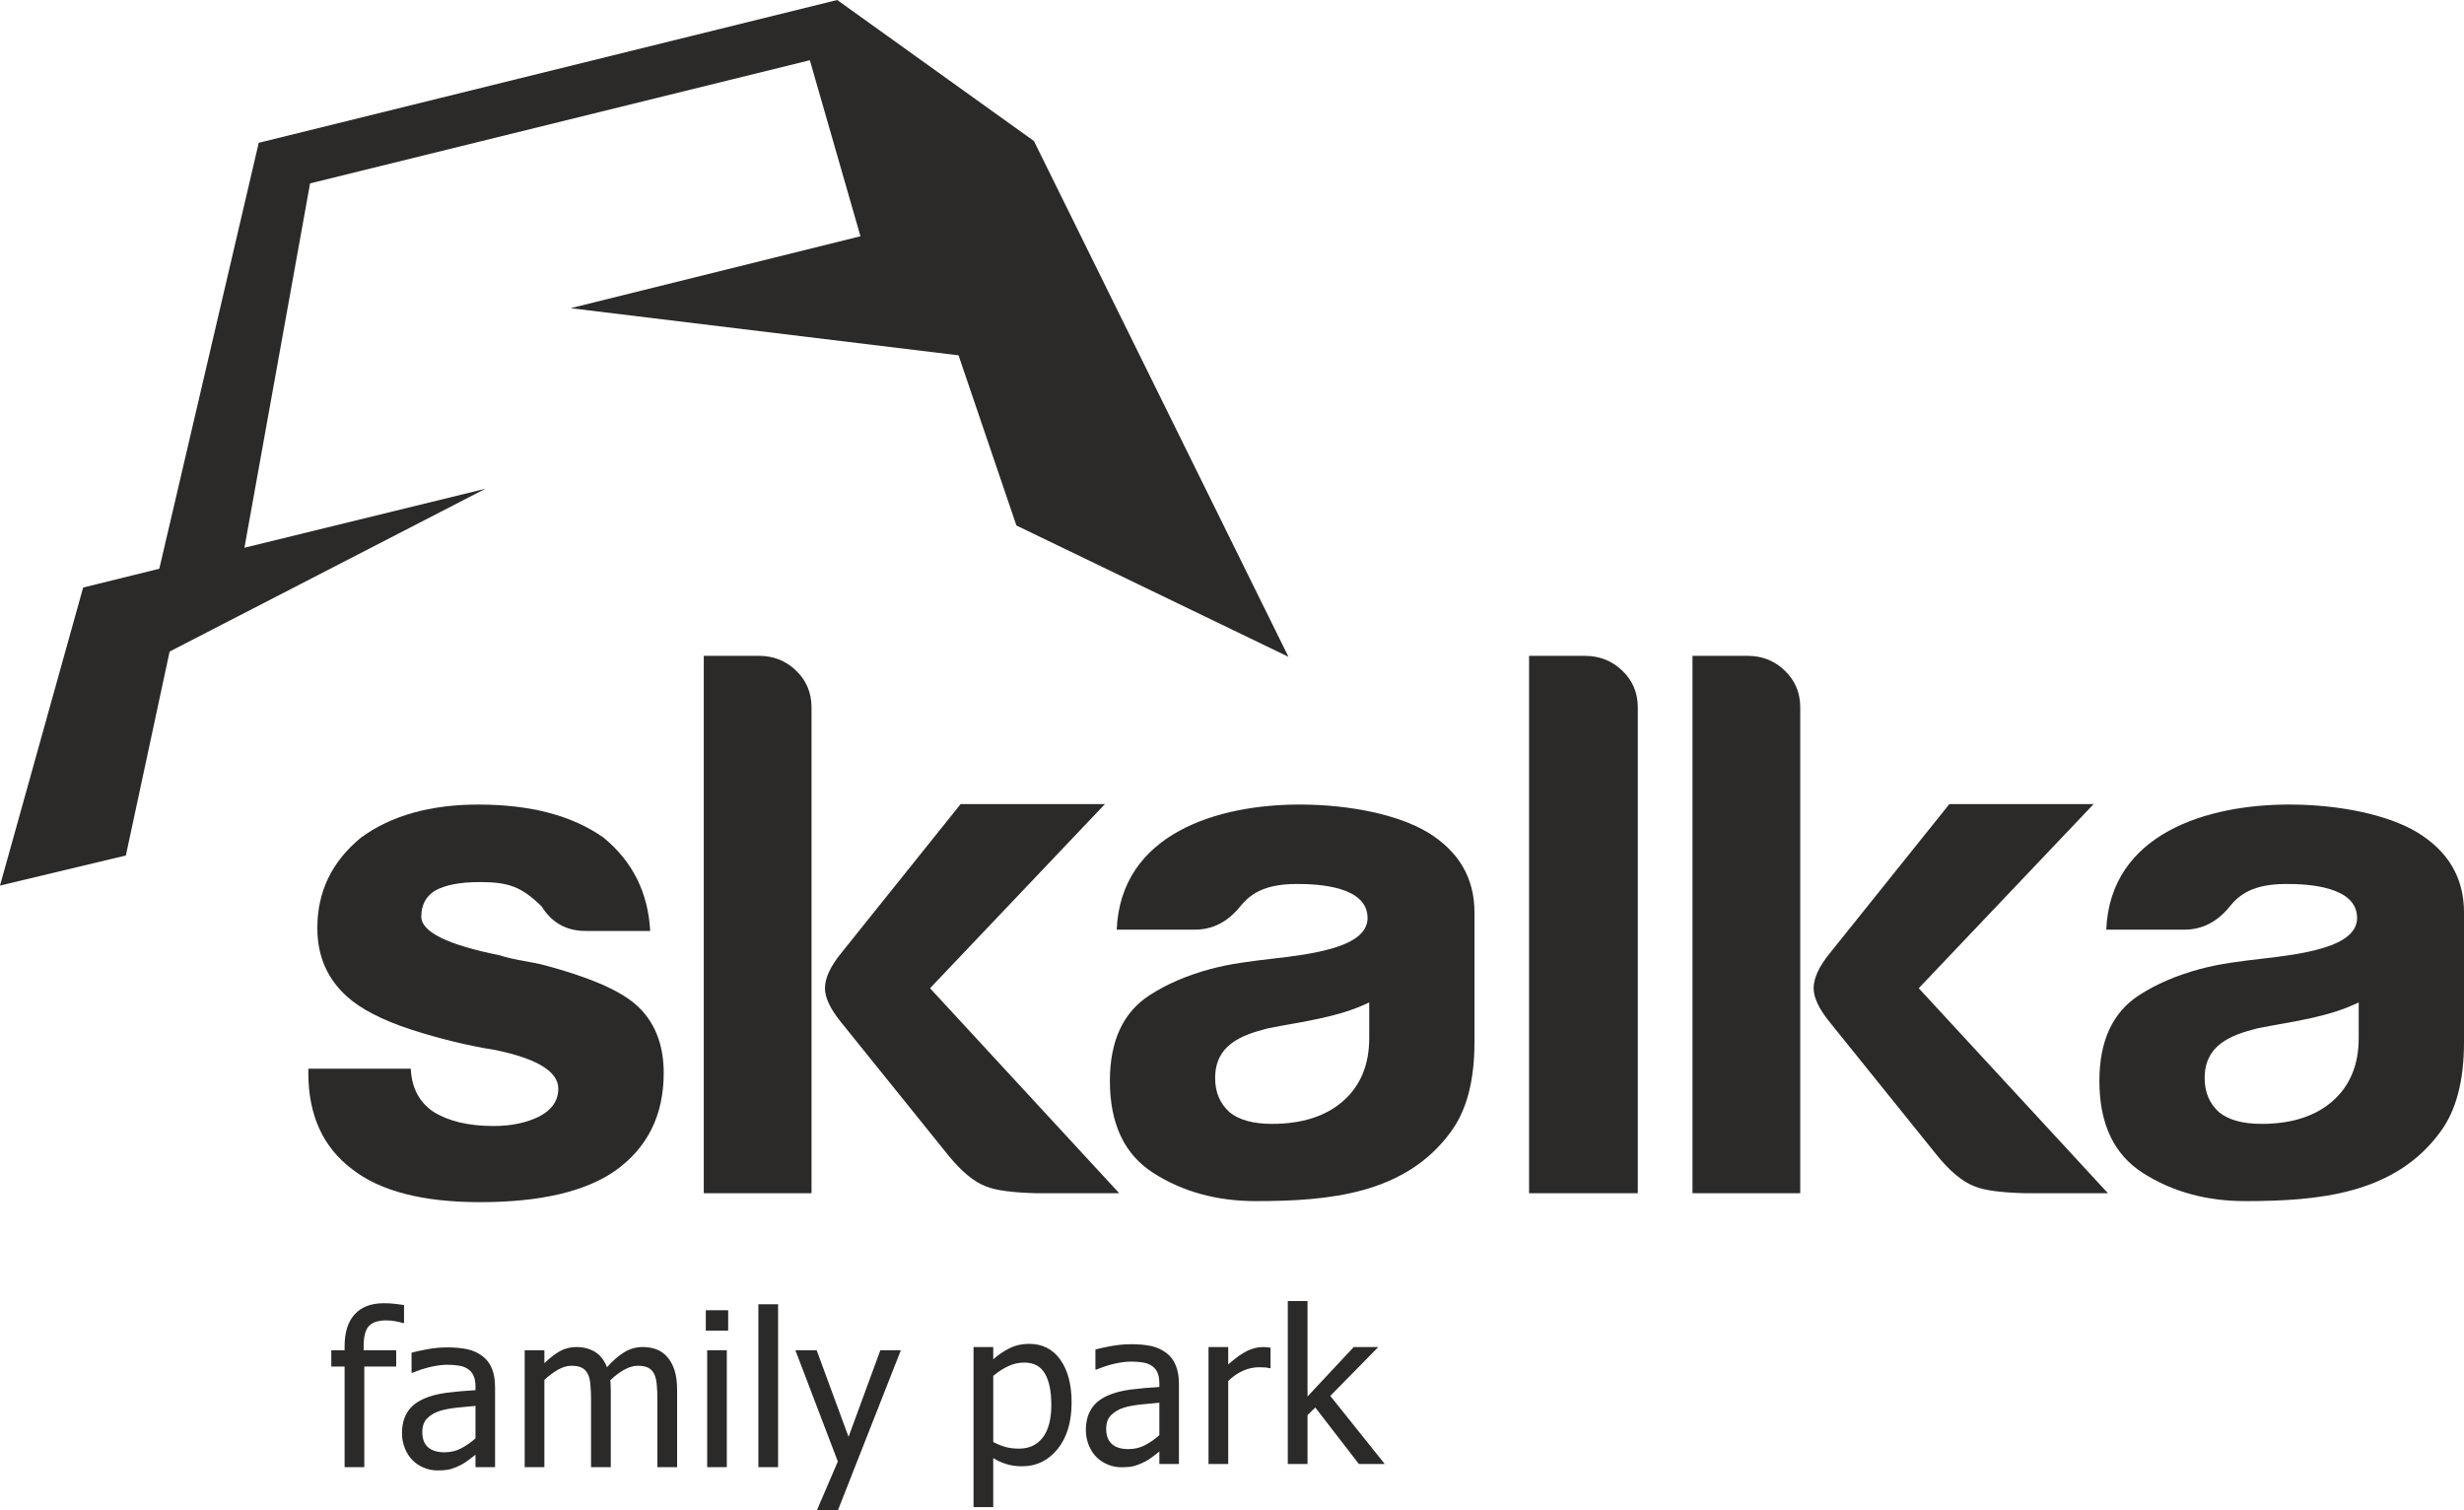
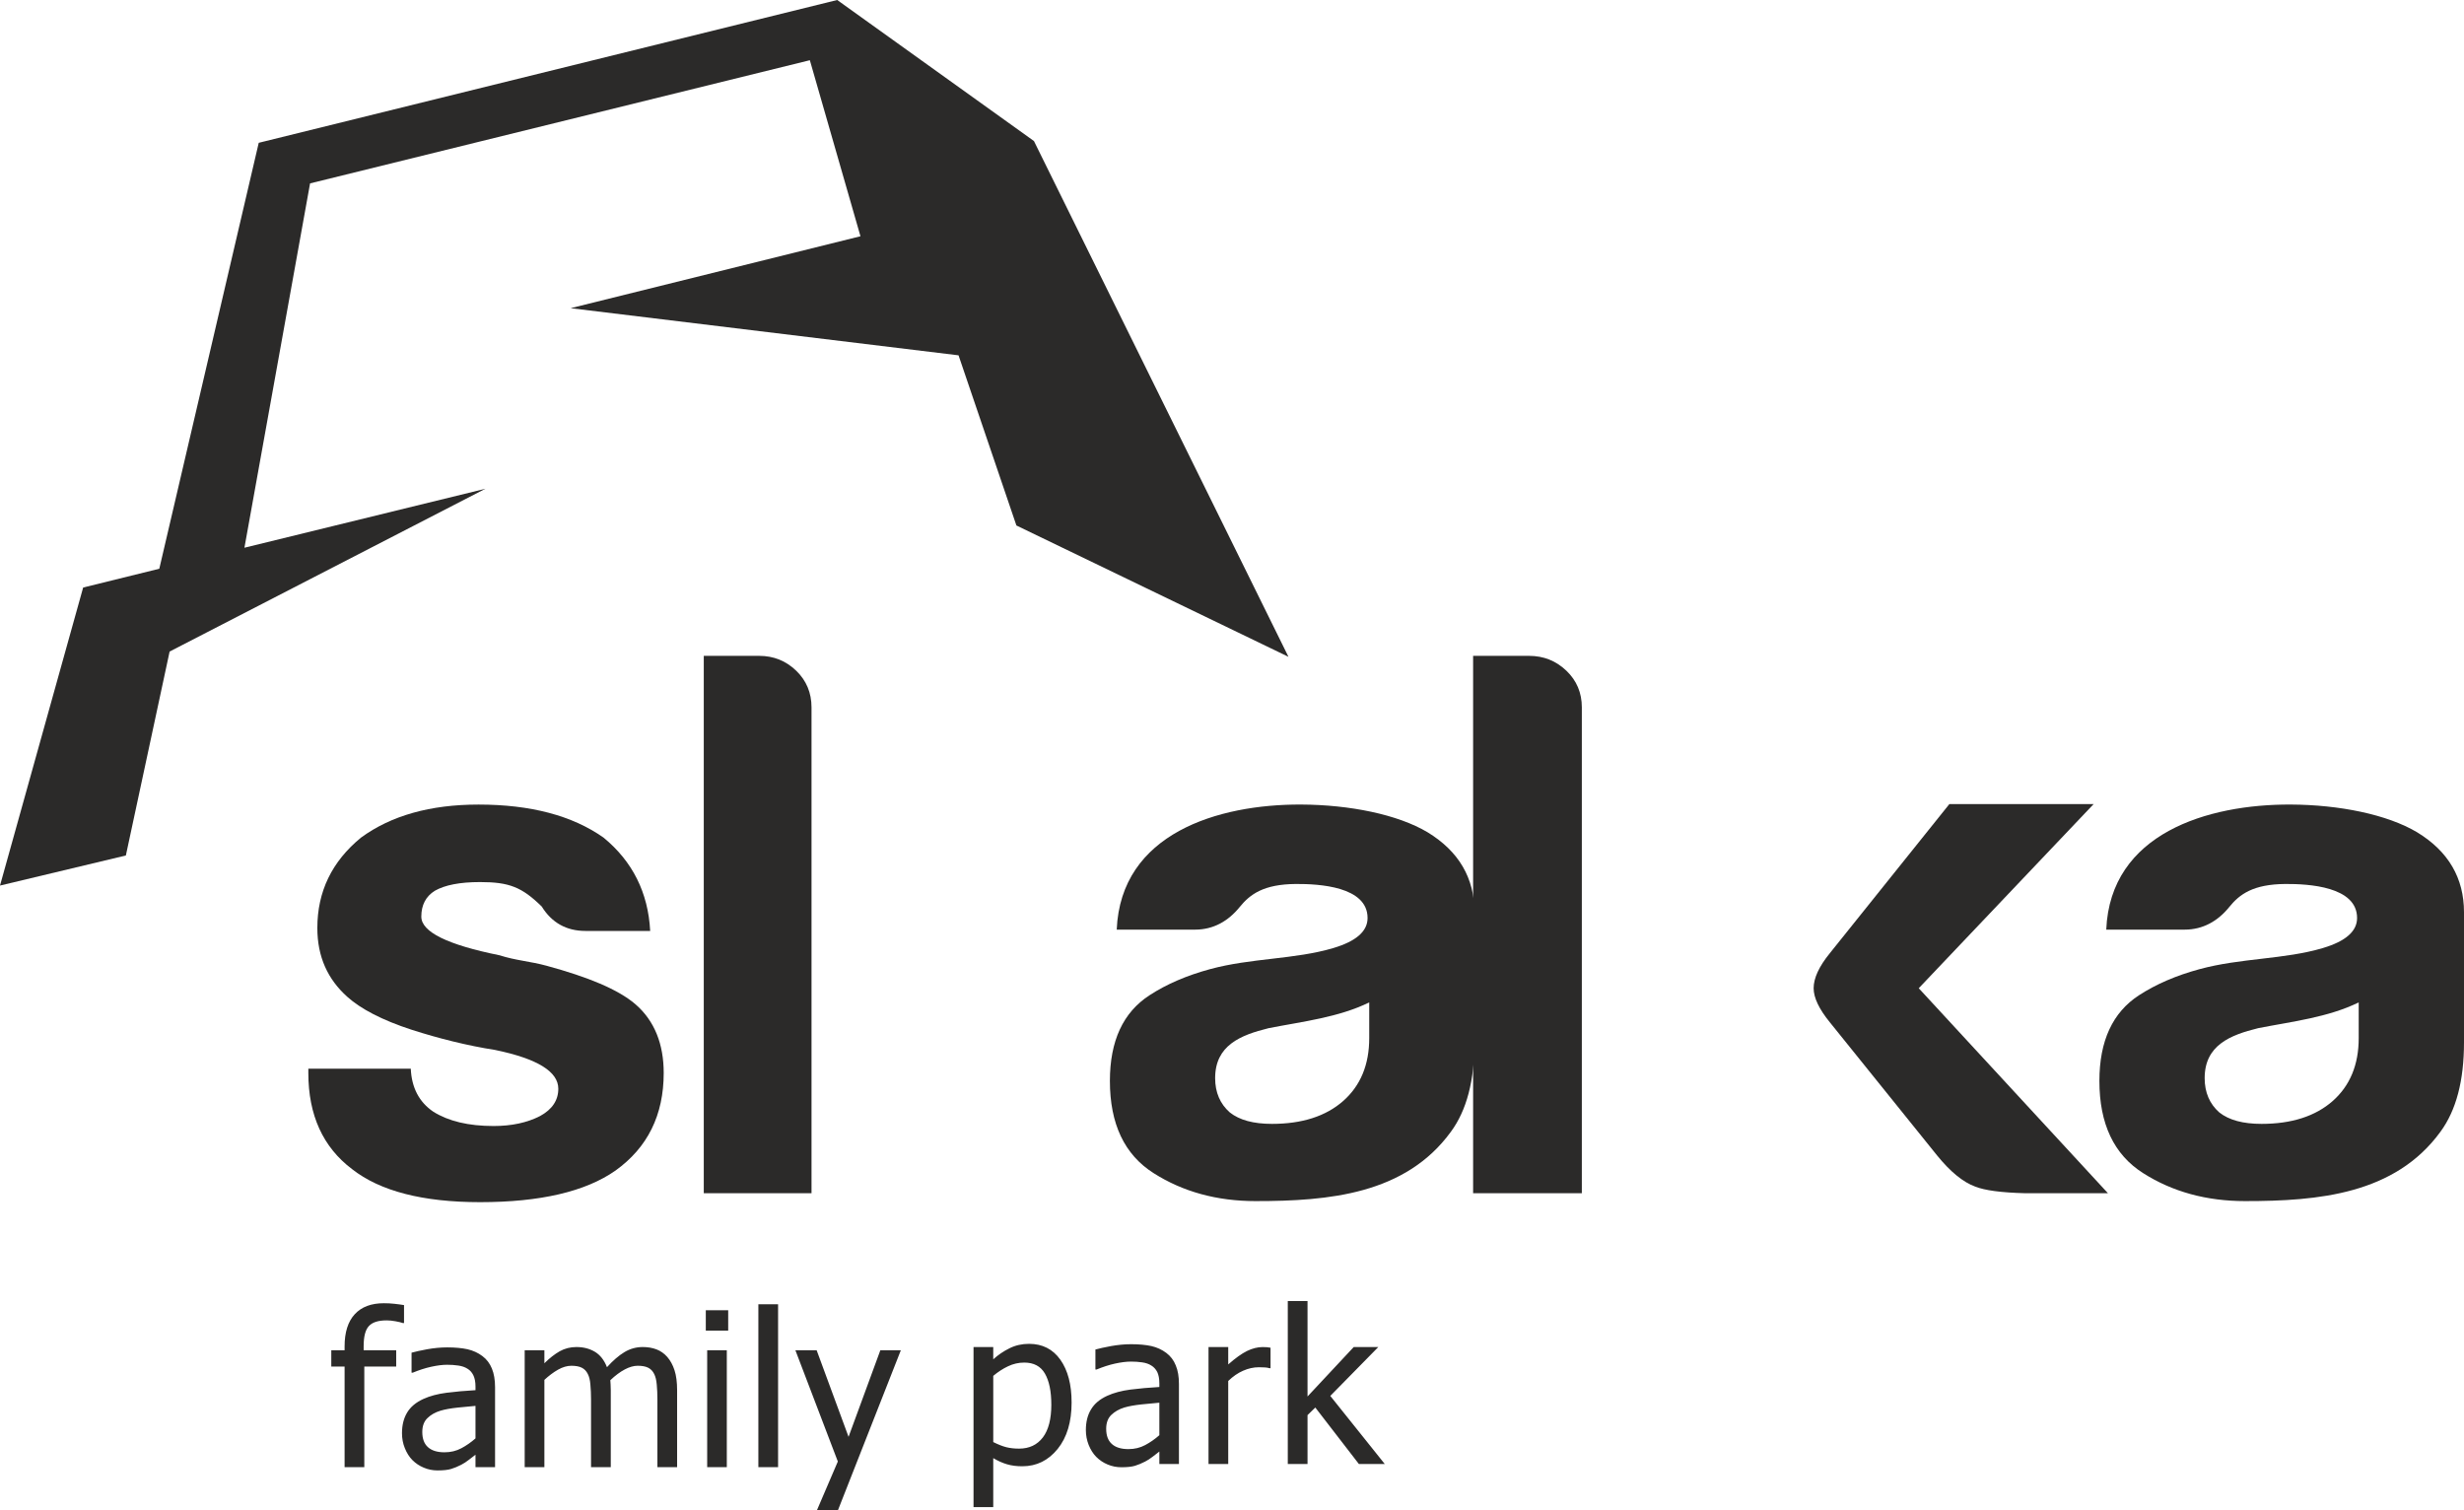
<svg xmlns="http://www.w3.org/2000/svg" xml:space="preserve" width="60.355mm" height="36.992mm" version="1.1" style="shape-rendering:geometricPrecision; text-rendering:geometricPrecision; image-rendering:optimizeQuality; fill-rule:evenodd; clip-rule:evenodd" viewBox="0 0 4390.14 2690.76">
  <defs>
    <style type="text/css">
   
    .fil0 {fill:#2B2A29}
    .fil1 {fill:#2B2A29;fill-rule:nonzero}
   
  </style>
  </defs>
  <g id="Vrstva_x0020_1">
    <polygon class="fil0" points="460.99,254.43 1491.66,0 1842.18,251.27 2295.66,1170.2 1810.94,936.23 1707.84,633.07 1016.69,549.08 1533.1,420.92 1442.91,107.28 552.45,326.74 435.5,975.85 864.97,870.76 302.2,1160.85 224.24,1524.17 -0,1577.76 148.14,1046.78 283.82,1013.3 " />
    <path class="fil1" d="M719.88 2357.27l-1.83 0c-3.14,-1.11 -7.58,-2.18 -13.46,-3.25 -5.83,-1.08 -11.07,-1.55 -15.6,-1.55 -14.93,0 -25.33,3.26 -31.6,9.97 -6.39,6.67 -9.49,18.77 -9.49,36.17l0 7.06 58 0 0 29.1 -56.81 0 0 179.23 -35.13 0 0 -179.23 -23.7 0 0 -29.1 23.7 0 0 -6.87c0,-25.12 6.04,-44.18 18.06,-57.28 12.11,-13.1 29.34,-19.61 51.88,-19.61 6.43,0 12.82,0.32 18.98,1.03 6.27,0.71 11.94,1.43 16.98,2.3l0 32.03zm127.31 205.43l0 -57.91c-8.38,0.75 -18.93,1.78 -31.63,3.02 -12.78,1.35 -22.99,3.25 -30.85,5.59 -9.41,2.86 -17.14,7.27 -23.1,13.14 -6.15,5.84 -9.21,14.18 -9.21,24.69 0,12.03 3.34,21.08 10.08,27.11 6.67,6.04 16.51,9.14 29.42,9.14 11.11,0 21.12,-2.39 30.13,-7.23 8.9,-4.72 17.27,-10.6 25.17,-17.54zm0 29.1c-2.94,2.1 -6.75,5.04 -11.55,8.88 -4.72,3.7 -9.41,6.79 -13.85,9.02 -6.23,3.17 -12.19,5.72 -18.02,7.46 -5.8,1.75 -13.81,2.62 -24.26,2.62 -8.69,0 -16.79,-1.67 -24.45,-4.92 -7.7,-3.17 -14.53,-7.7 -20.33,-13.54 -5.64,-5.75 -10.08,-12.82 -13.46,-21.28 -3.41,-8.37 -5.04,-17.22 -5.04,-26.48 0,-14.49 3.06,-26.75 9.13,-36.83 6.12,-10.24 15.76,-18.23 28.9,-24.26 11.63,-5.32 25.53,-9.01 41.45,-11.07 15.92,-2.03 33.07,-3.58 51.48,-4.61l0 -6.59c0,-8.25 -1.35,-14.93 -3.85,-20 -2.42,-5 -5.88,-8.9 -10.4,-11.59 -4.49,-2.9 -9.93,-4.77 -16.35,-5.68 -6.52,-0.99 -13.18,-1.39 -19.97,-1.39 -8.09,0 -17.62,1.19 -28.46,3.57 -10.95,2.39 -21.92,6.04 -32.87,10.56l-2.02 0 0 -35.65c6.51,-1.83 15.68,-3.85 27.75,-6.11 12.06,-2.15 24.01,-3.33 35.8,-3.33 14.25,0 26.4,1.19 36.17,3.33 9.84,2.26 18.73,6.28 26.51,12.15 7.62,5.71 13.22,13.1 16.91,22.23 3.73,9.01 5.64,20.08 5.64,33.15l0 142.55 -34.86 0 0 -22.19zm324.12 22.19l0 -120.51c0,-9.61 -0.39,-18.42 -1.15,-26.56 -0.68,-8.14 -2.26,-14.5 -4.68,-19.09 -2.42,-5 -5.96,-8.66 -10.6,-11.03 -4.52,-2.31 -10.84,-3.5 -18.66,-3.5 -7.19,0 -14.85,2.19 -23.14,6.59 -8.3,4.41 -16.88,10.8 -25.65,19.13 0.12,2.11 0.24,4.61 0.47,7.55 0.2,2.94 0.32,6.35 0.32,10.36l0 137.07 -35.17 0 0 -120.51c0,-9.61 -0.4,-18.42 -1.15,-26.56 -0.6,-8.14 -2.23,-14.5 -4.65,-19.09 -2.5,-5 -5.95,-8.66 -10.6,-11.03 -4.56,-2.31 -10.83,-3.5 -18.66,-3.5 -7.58,0 -15.52,2.31 -23.81,6.99 -8.34,4.76 -16.4,10.84 -24.26,18.14l0 155.57 -35.09 0 0 -208.32 35.09 0 0 23.18c9.25,-9.25 18.38,-16.28 27.31,-21.39 9.09,-5.04 18.9,-7.54 29.77,-7.54 12.34,0 23.18,2.73 32.75,8.37 9.45,5.64 16.72,14.77 21.68,27.55 10.64,-11.75 20.96,-20.72 30.96,-26.75 10.09,-6.11 21.01,-9.17 32.83,-9.17 8.93,0 17.11,1.39 24.45,4.17 7.3,2.81 13.7,7.23 19.21,13.49 5.59,6.43 9.84,14.25 12.94,23.73 3.06,9.46 4.6,21.28 4.6,35.61l0 137.07 -35.13 0zm123.66 0l-34.97 0 0 -208.32 34.97 0 0 208.32zm2.47 -243.3l-39.9 0 0 -36.32 39.9 0 0 36.32zm88.88 243.3l-35.13 0 0 -290.29 35.13 0 0 290.29zm218.73 -208.32l-112.11 285.1 -37.43 0 37.27 -86.9 -75.62 -198.2 37.87 0 56.85 154.26 56.65 -154.26 36.52 0zm304.25 92.99c0,34.65 -8.26,62.28 -24.85,82.84 -16.67,20.56 -37.59,30.88 -62.99,30.88 -10.32,0 -19.38,-1.19 -27.36,-3.58 -7.97,-2.33 -16.08,-5.99 -24.41,-10.95l0 87.25 -35.13 0 0 -285.09 35.13 0 0 21.83c8.69,-7.9 18.34,-14.45 28.94,-19.68 10.59,-5.32 22.26,-7.9 34.85,-7.9 23.85,0 42.39,9.44 55.77,28.26 13.38,18.93 20.05,44.26 20.05,76.14zm-36.16 3.96c0,-23.78 -3.81,-42.28 -11.39,-55.38 -7.59,-13.09 -19.85,-19.61 -36.92,-19.61 -9.92,0 -19.57,2.18 -28.82,6.59 -9.21,4.33 -17.98,10.13 -26.32,17.07l0 117.98c9.21,4.6 17.03,7.59 23.54,9.21 6.51,1.59 14.01,2.46 22.47,2.46 18.18,0 32.24,-6.7 42.4,-20 10.04,-13.34 15.04,-32.79 15.04,-58.31zm192.49 54.42l0 -57.91c-8.34,0.75 -18.85,1.78 -31.65,3.01 -12.74,1.35 -23.01,3.26 -30.88,5.6 -9.29,2.86 -16.99,7.27 -23.07,13.14 -6.07,5.83 -9.13,14.17 -9.13,24.69 0,12.03 3.34,21.08 10.09,27.11 6.66,6.04 16.5,9.13 29.45,9.13 11.03,0 21,-2.38 30.01,-7.22 8.89,-4.72 17.27,-10.6 25.17,-17.54zm0 29.1c-2.9,2.1 -6.68,5.04 -11.48,8.88 -4.8,3.7 -9.41,6.79 -13.89,9.02 -6.28,3.17 -12.23,5.72 -17.98,7.46 -5.8,1.75 -13.94,2.62 -24.29,2.62 -8.65,0 -16.83,-1.67 -24.53,-4.92 -7.67,-3.17 -14.42,-7.7 -20.25,-13.54 -5.64,-5.75 -10.08,-12.82 -13.5,-21.28 -3.33,-8.38 -5,-17.22 -5,-26.48 0,-14.49 3.02,-26.76 9.21,-36.83 6.04,-10.24 15.72,-18.23 28.82,-24.26 11.75,-5.32 25.56,-9.01 41.45,-11.08 15.87,-2.02 33.07,-3.56 51.45,-4.6l0 -6.59c0,-8.25 -1.31,-14.92 -3.7,-20 -2.55,-5 -6.04,-8.9 -10.52,-11.59 -4.45,-2.9 -9.93,-4.76 -16.32,-5.67 -6.55,-0.99 -13.22,-1.39 -19.92,-1.39 -8.14,0 -17.67,1.19 -28.58,3.57 -10.95,2.39 -21.84,6.04 -32.87,10.56l-2.02 0 0 -35.65c6.51,-1.83 15.76,-3.85 27.79,-6.11 12.15,-2.15 24.05,-3.34 35.85,-3.34 14.25,0 26.35,1.19 36.2,3.34 9.73,2.26 18.58,6.27 26.44,12.14 7.58,5.72 13.3,13.11 16.87,22.24 3.85,9.01 5.68,20.08 5.68,33.15l0 142.55 -34.89 0 0 -22.19zm198.12 -148.47l-1.9 0c-2.55,-0.8 -5.4,-1.27 -8.26,-1.39 -3.02,-0.24 -6.47,-0.32 -10.52,-0.32 -9.49,0 -18.85,2.07 -28.19,6.19 -9.33,4.05 -18.18,10.17 -26.52,18.26l0 147.91 -35.13 0 0 -208.32 35.13 0 0 30.96c12.79,-11.27 23.98,-19.29 33.47,-23.97 9.53,-4.6 18.85,-6.98 27.75,-6.98 3.54,0 6.23,0.07 8.1,0.28 1.86,0.12 3.81,0.52 6.07,0.91l0 36.49zm203.48 170.65l-46.09 0 -77.64 -100.59 -13.86 13.5 0 87.09 -35.17 0 0 -290.29 35.17 0 0 170.01 82.29 -88.04 43.79 0 -85.5 87.05 97.01 121.27z" />
    <path class="fil0" d="M3755.76 2125.89l-148.1 0c-41.96,-1.11 -71.49,-5 -88.49,-11.83 -21.59,-7.86 -44.33,-26.44 -68.12,-55.82l-190.7 -236.74c-19.29,-23.63 -28.97,-43.95 -28.97,-60.82 0,-18.02 9.68,-38.9 28.97,-62.56l212.81 -265.48 257.07 0 -311.57 328.04 337.09 365.21z" />
-     <path class="fil0" d="M1994.13 2125.89l-148.1 0c-41.96,-1.11 -71.49,-5 -88.48,-11.83 -21.52,-7.86 -44.26,-26.44 -68.04,-55.82l-190.78 -236.74c-19.25,-23.63 -28.9,-43.95 -28.9,-60.82 0,-18.02 9.65,-38.9 28.9,-62.56l212.8 -265.48 257.12 0 -311.58 328.04 337.06 365.21z" />
    <path class="fil1" d="M549.31 1904.06l182.57 0c1.54,34.02 15.08,59.54 40.05,76.54 26.99,16.98 62.72,25.56 107.42,25.56 32.19,0 59.94,-5.91 83.08,-17.86 21.52,-11.8 32.31,-28.03 32.31,-48.51 0,-30.72 -37.59,-53.63 -112.69,-69.15 -48.71,-7.54 -100.87,-20.64 -147.83,-35.73 -54.1,-17.5 -91.85,-37.79 -115.23,-58.75 -35.13,-31.36 -53.59,-71.49 -53.59,-122.82 0,-64.74 25.89,-118.45 77.81,-161 53.63,-39.23 123.49,-58.87 209.36,-58.87 92.97,0 167.12,19.65 222.77,58.87 51.77,42.55 79.44,97.96 83.09,166.28l-115.4 0c-33.86,0 -59.98,-14.65 -77.8,-43.47 -35.33,-34.61 -57.96,-43.59 -109.92,-43.59 -35.96,0 -62.72,5.28 -80.62,15.52 -16,9.97 -24.05,25.49 -24.05,46.01 0,27.27 46.52,50.18 139.45,68.91 28.19,9.14 54.98,10.79 83.8,18.66 73.71,20.08 127.1,42 157.83,68.2 34.66,29.73 50.81,71.77 50.81,122.78 0,75.07 -28.7,132.91 -85.9,173.91 -53.59,37.56 -134.17,56.29 -241.31,56.29 -102.18,0 -178.15,-19.68 -228.09,-58.87 -51.92,-39.26 -77.88,-96.26 -77.88,-171.33l0 -7.58z" />
-     <path class="fil1" d="M2724.38 1168.51l99.71 0c25.81,0 47.99,8.79 66.41,26.4 18.42,17.59 27.59,39.42 27.59,65.34l0 865.64 -193.71 0 0 -957.37z" />
-     <path class="fil1" d="M3015.51 1168.51l98.84 0c25.49,0 47.48,8.79 65.78,26.4 18.26,17.59 27.39,39.42 27.39,65.34l0 865.64 -192.01 0 0 -957.37z" />
+     <path class="fil1" d="M2724.38 1168.51c25.81,0 47.99,8.79 66.41,26.4 18.42,17.59 27.59,39.42 27.59,65.34l0 865.64 -193.71 0 0 -957.37z" />
    <path class="fil1" d="M1253.92 1168.51l98.8 0c25.53,0 47.52,8.79 65.82,26.4 18.21,17.59 27.35,39.42 27.35,65.34l0 865.64 -191.97 0 0 -957.37z" />
    <path class="fil1" d="M2439.56 1785.93c-54.7,26.83 -119.68,34.22 -179.18,45.89 -50.18,12.38 -95.35,30.6 -95.35,89.08 0,25.44 8.9,45.89 26.12,61.05 17.23,13.7 42.31,20.4 75.15,20.4 53.71,0 96.07,-13.65 126.91,-40.81 30.8,-27.19 46.36,-64.54 46.36,-111.95l0 -63.67zm-202.32 354.01c-69.28,0 -129.89,-16.76 -181.85,-49.83 -51.96,-32.94 -77.88,-87.77 -77.88,-164.22 0,-71.25 23.41,-122.14 70.74,-152.79 30.29,-19.73 66.21,-35.13 107.3,-46.32 73.87,-20.17 151.35,-17.23 220.15,-37.72 40.61,-12.1 60.9,-29.85 60.9,-53.51 0,-56.21 -86.58,-60.85 -127.82,-60.61 -57.33,0.44 -81.54,18.26 -100.04,41.08 -20.21,25.01 -46.76,40.26 -79.31,40.26l-139.77 0c7.3,-171.53 180.49,-223.53 328.76,-222.86 86.22,0.39 171.85,17.62 225.11,49.38 55.61,33.9 83.53,81.5 83.53,142.59l0 231.82c0,67.8 -13.78,120.83 -41.93,159.11 -81.22,111.54 -217.57,123.61 -347.89,123.61z" />
    <path class="fil1" d="M4202.54 1785.93c-54.7,26.83 -119.64,34.22 -179.11,45.89 -50.21,12.38 -95.35,30.6 -95.35,89.08 0,25.44 8.9,45.89 26.08,61.05 17.27,13.7 42.4,20.4 75.23,20.4 53.7,0 96.07,-13.65 126.91,-40.81 30.72,-27.19 46.25,-64.54 46.25,-111.95l0 -63.67zm-202.25 354.01c-69.23,0 -129.89,-16.76 -181.81,-49.83 -52.04,-32.94 -77.96,-87.77 -77.96,-164.22 0,-71.25 23.47,-122.14 70.7,-152.79 30.44,-19.73 66.21,-35.13 107.45,-46.32 73.92,-20.17 151.37,-17.23 220.11,-37.72 40.57,-12.1 60.86,-29.85 60.86,-53.51 0,-56.21 -86.54,-60.85 -127.82,-60.61 -57.33,0.44 -81.58,18.26 -99.95,41.08 -20.21,25.01 -46.85,40.26 -79.39,40.26l-139.74 0c7.27,-171.53 180.5,-223.53 328.81,-222.86 86.14,0.39 171.77,17.62 225.04,49.38 55.7,33.9 83.56,81.5 83.56,142.59l0 231.82c0,67.8 -13.77,120.83 -41.91,159.11 -81.22,111.54 -217.53,123.61 -347.94,123.61z" />
  </g>
</svg>